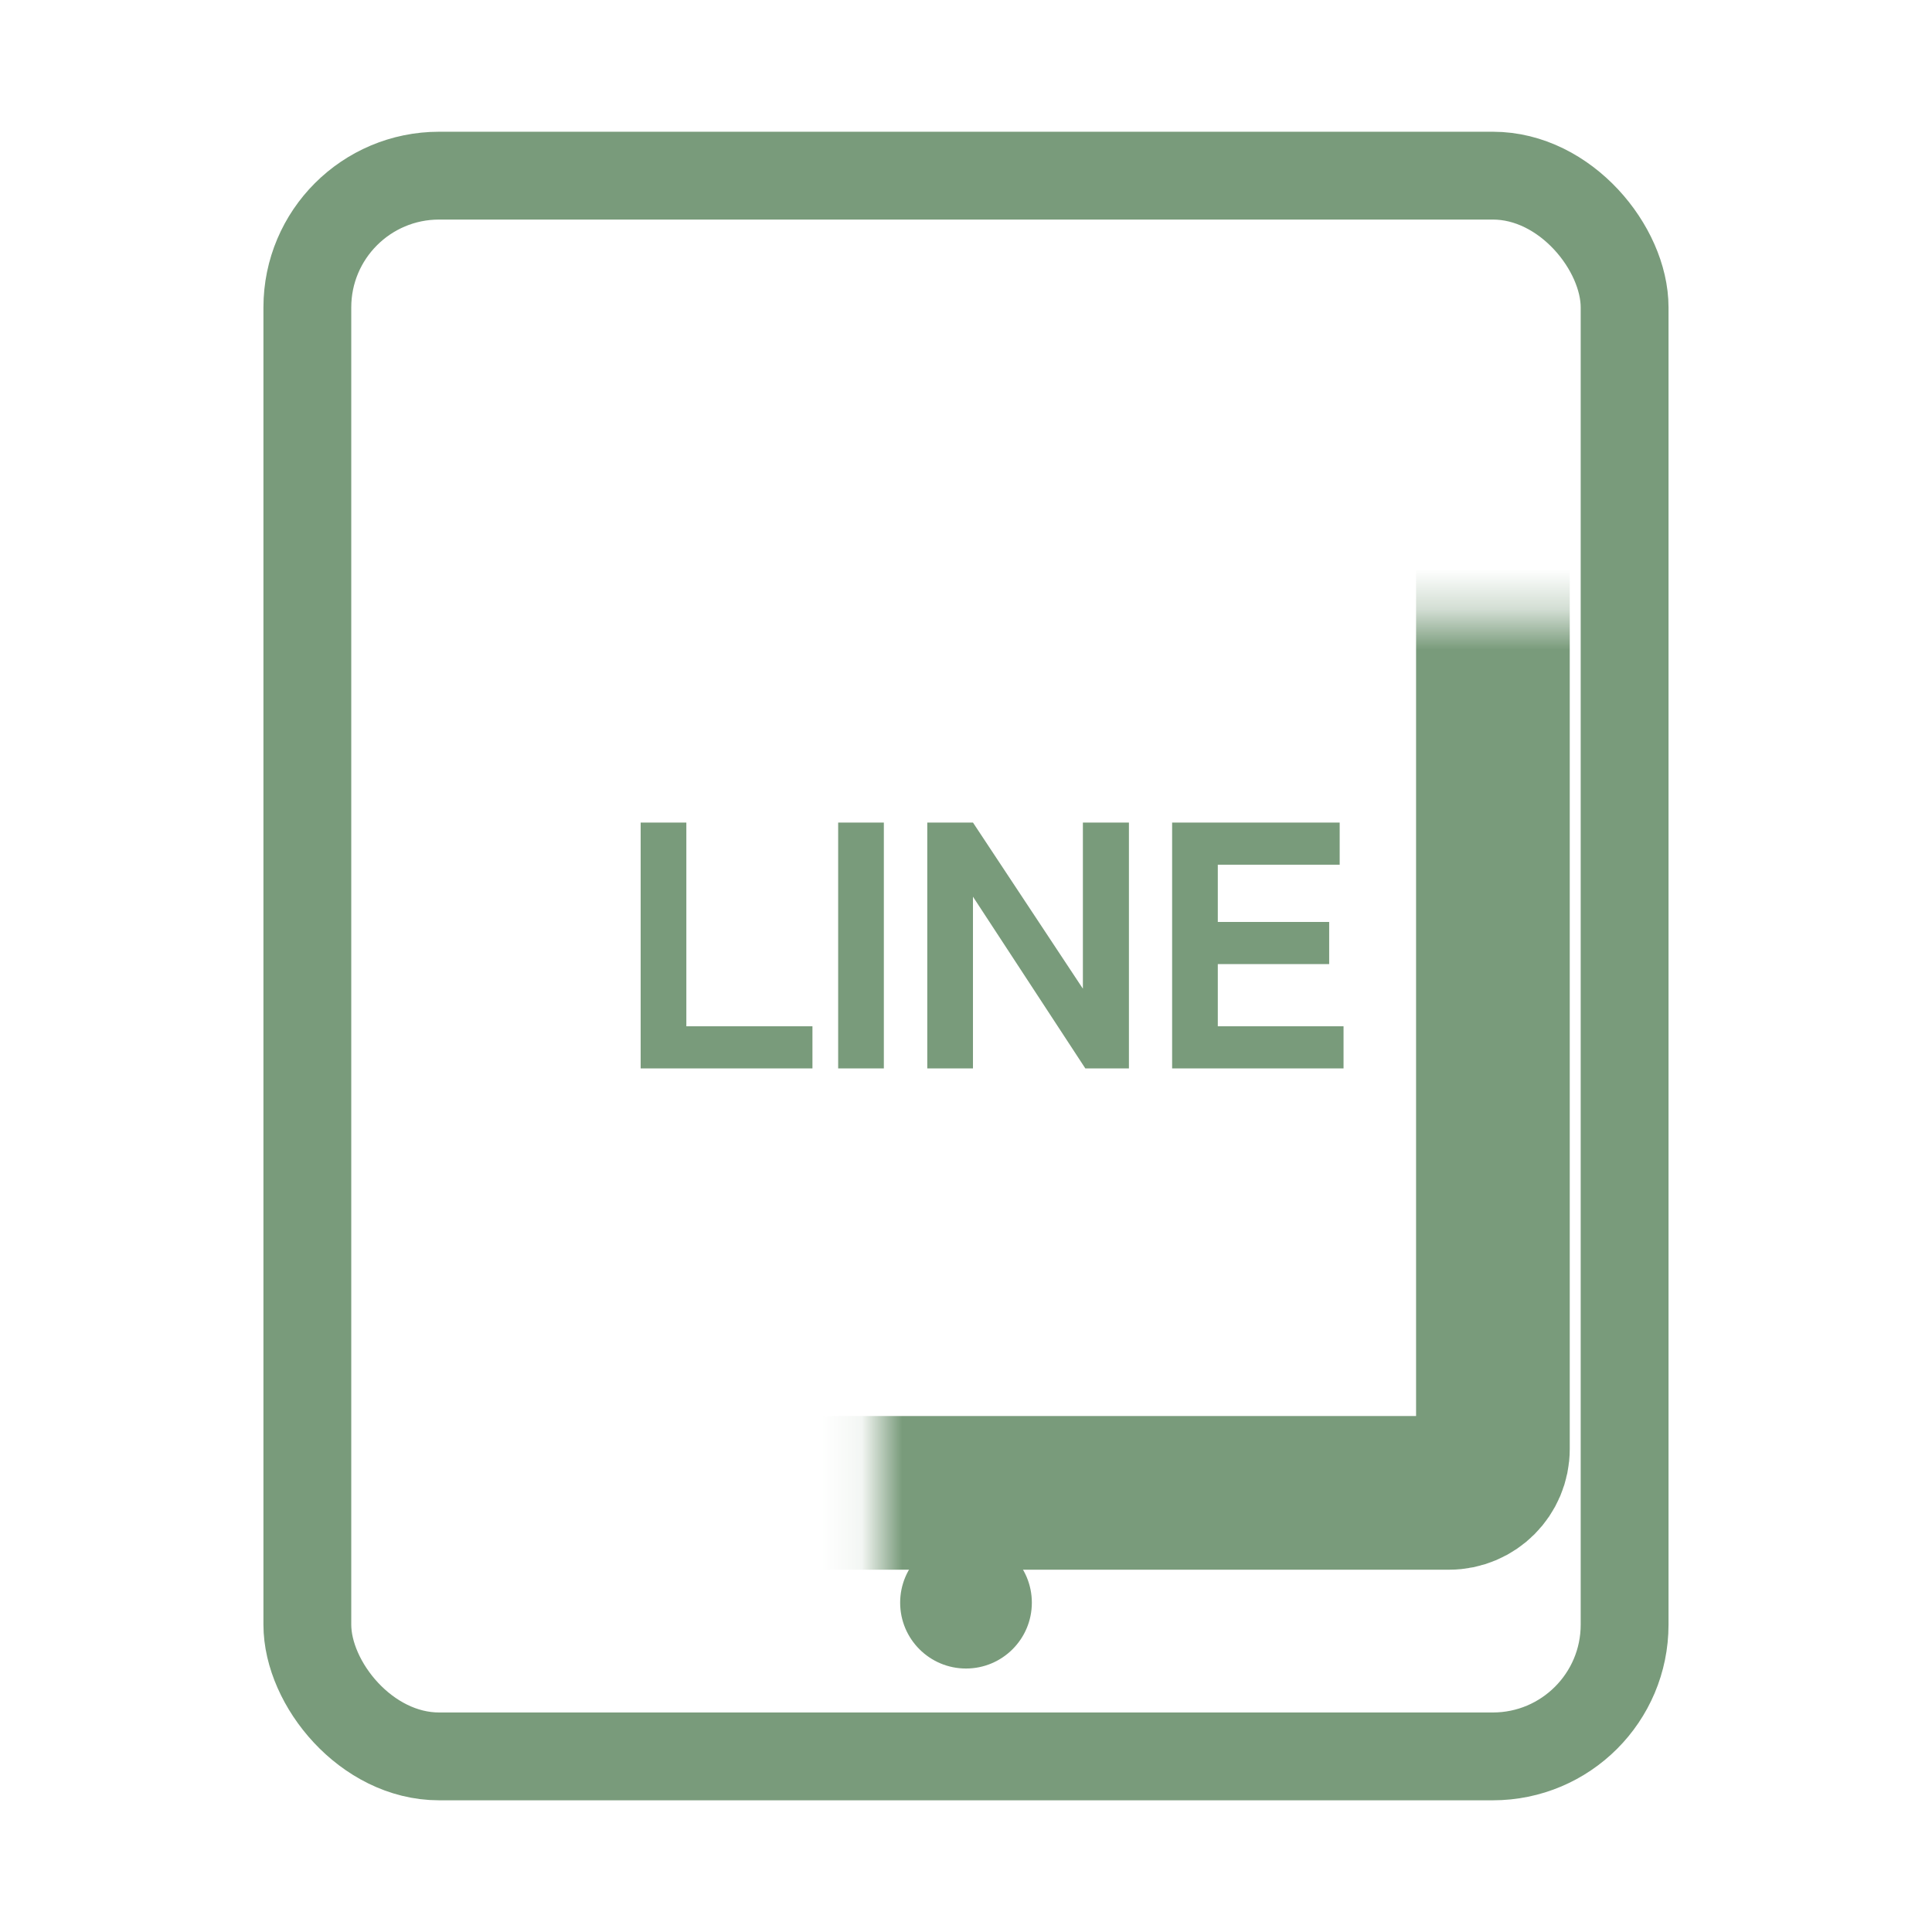
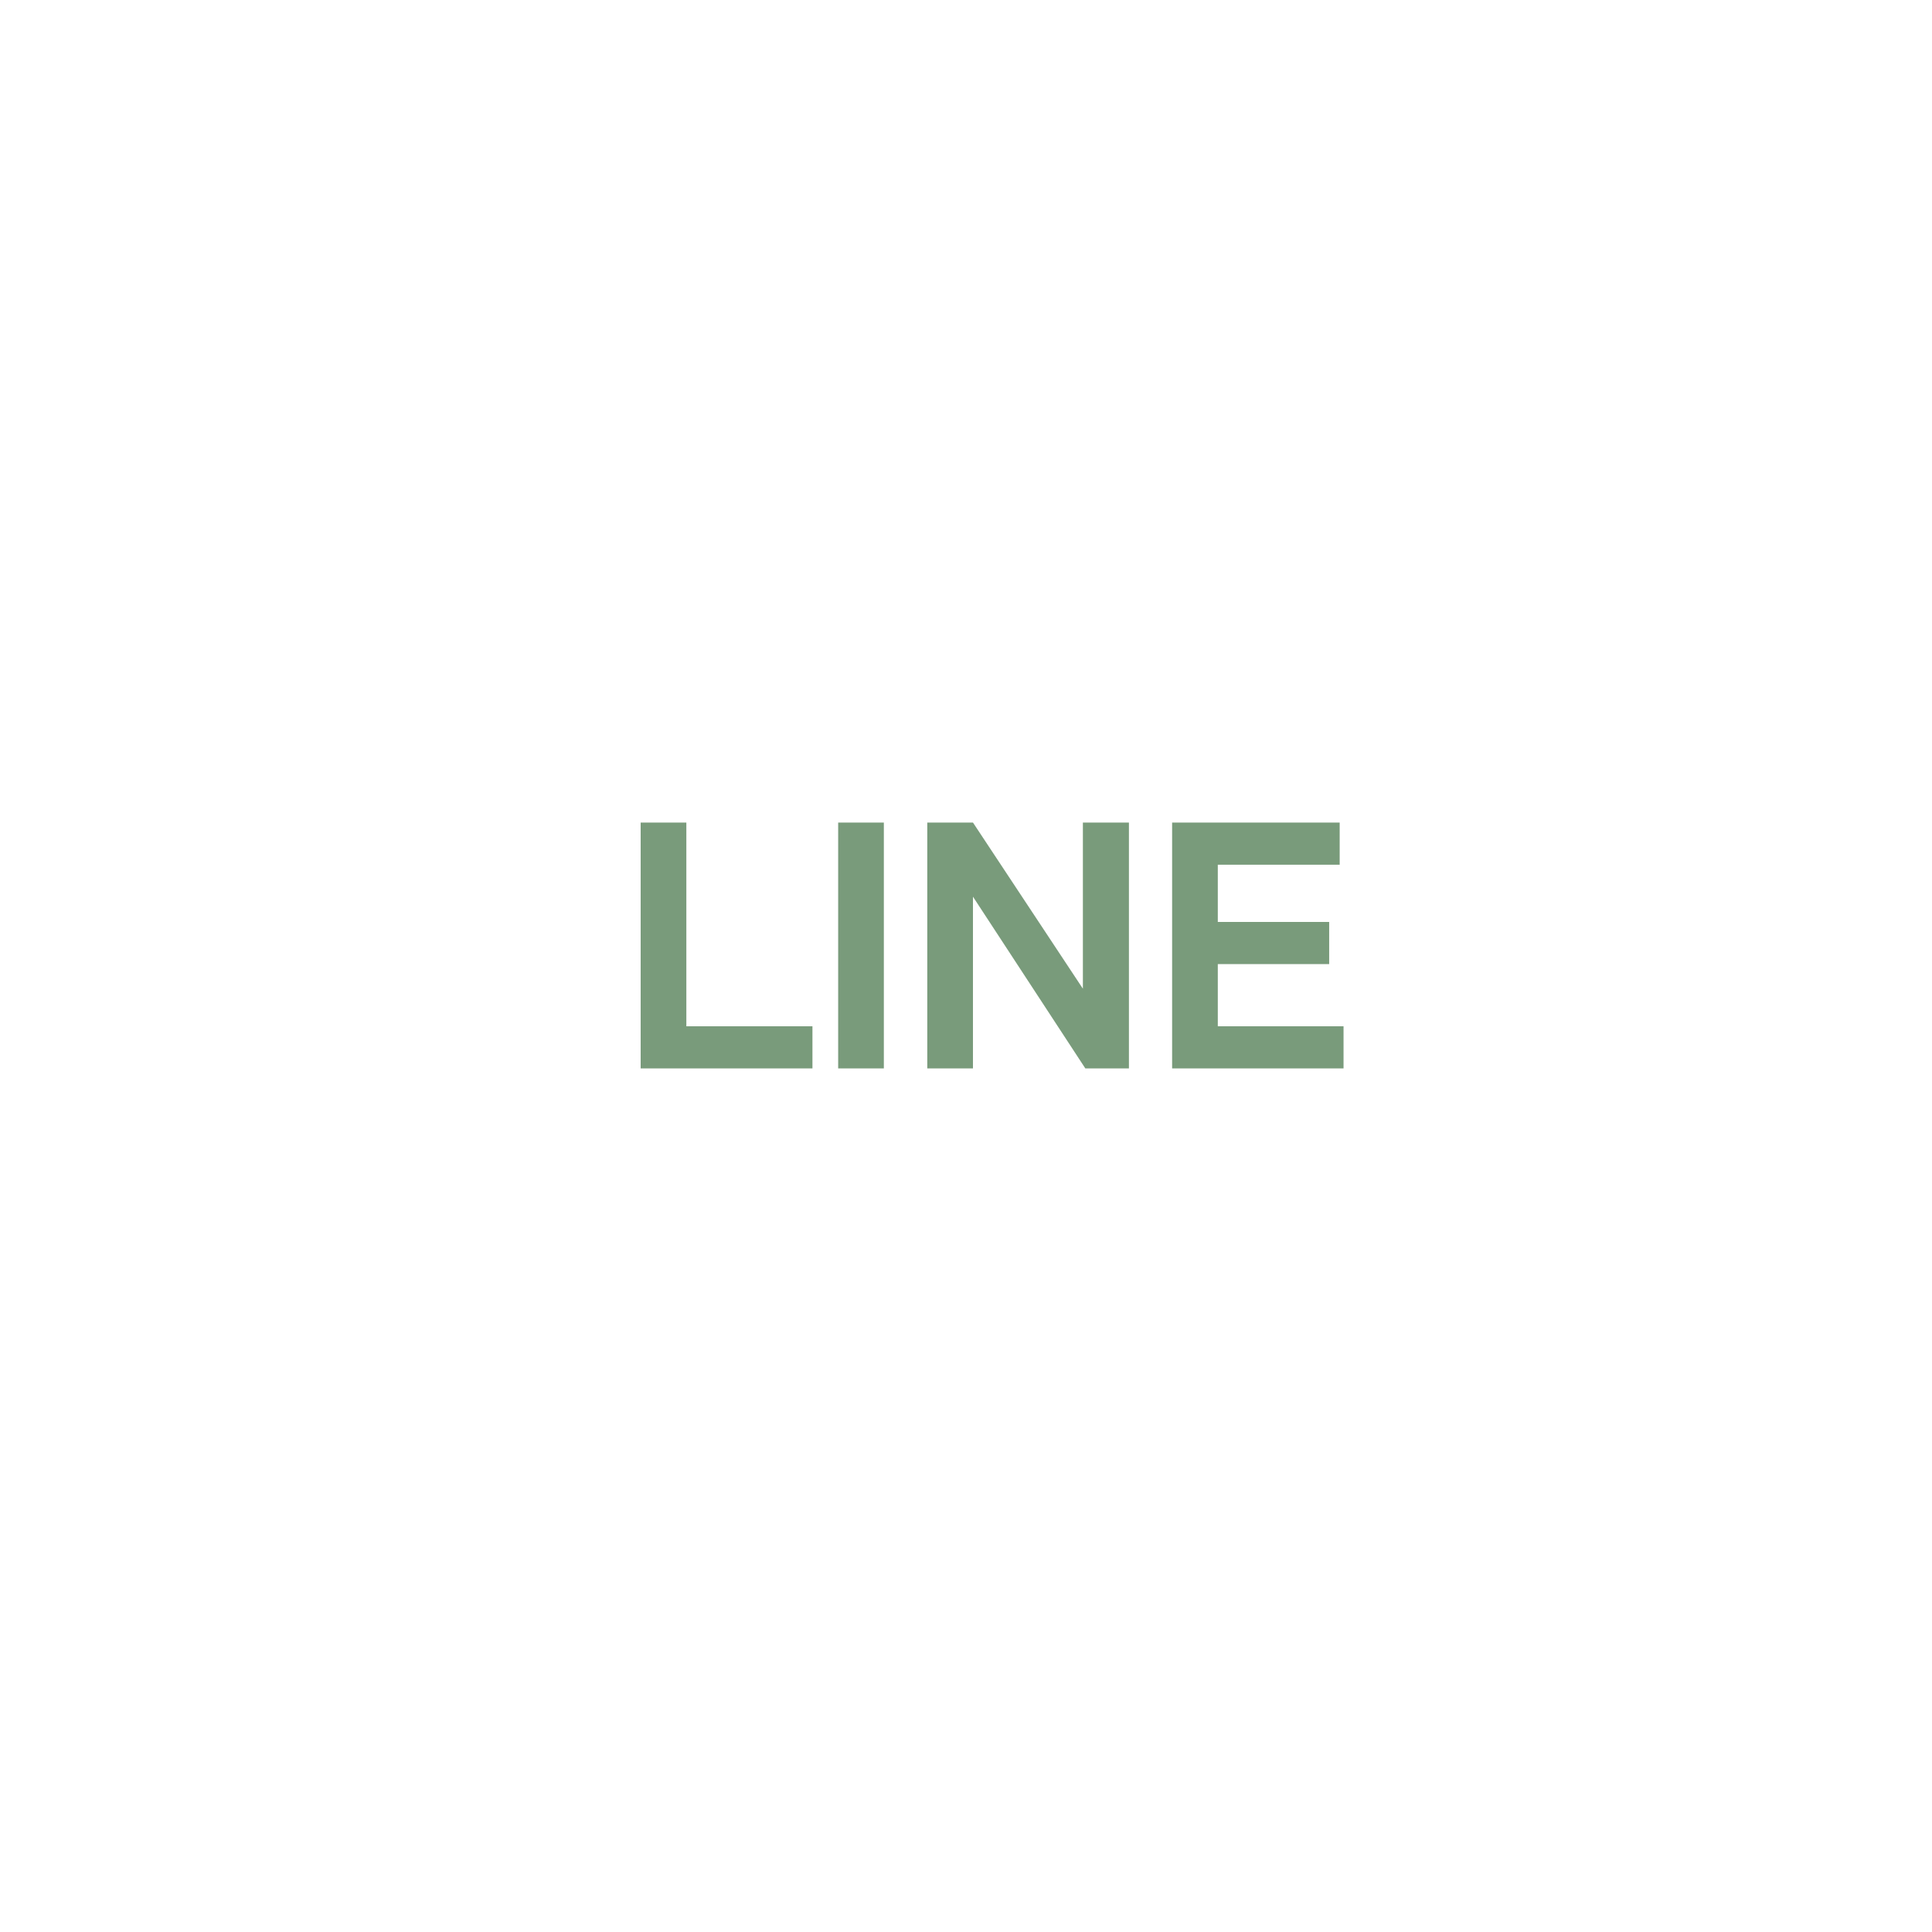
<svg xmlns="http://www.w3.org/2000/svg" width="48" height="48" viewBox="0 0 48 48" fill="none">
-   <rect x="7.636" y="4.364" width="32.727" height="39.273" rx="3.273" stroke="#799B7B" stroke-width="2.182" />
  <mask id="path-2-inside-1_1009_203" fill="white">
-     <rect x="10.909" y="7.636" width="26.182" height="29.454" rx="1.091" />
-   </mask>
-   <rect x="10.909" y="7.636" width="26.182" height="29.454" rx="1.091" stroke="#799B7B" stroke-width="3.818" mask="url(#path-2-inside-1_1009_203)" />
-   <circle cx="24" cy="39.818" r="1.636" fill="#799B7B" />
+     </mask>
  <path d="M15.917 26.545V20.436H17.052V25.498H20.185V26.545H15.917ZM20.824 26.545V20.436H21.959V26.545H20.824ZM23.038 26.545V20.436H24.173L26.904 24.564V20.436H28.048V26.545H26.965L24.173 22.278V26.545H23.038ZM29.121 26.545V20.436H33.284V21.484H30.256V22.906H33.023V23.953H30.256V25.498H33.38V26.545H29.121Z" fill="#799B7B" />
</svg>